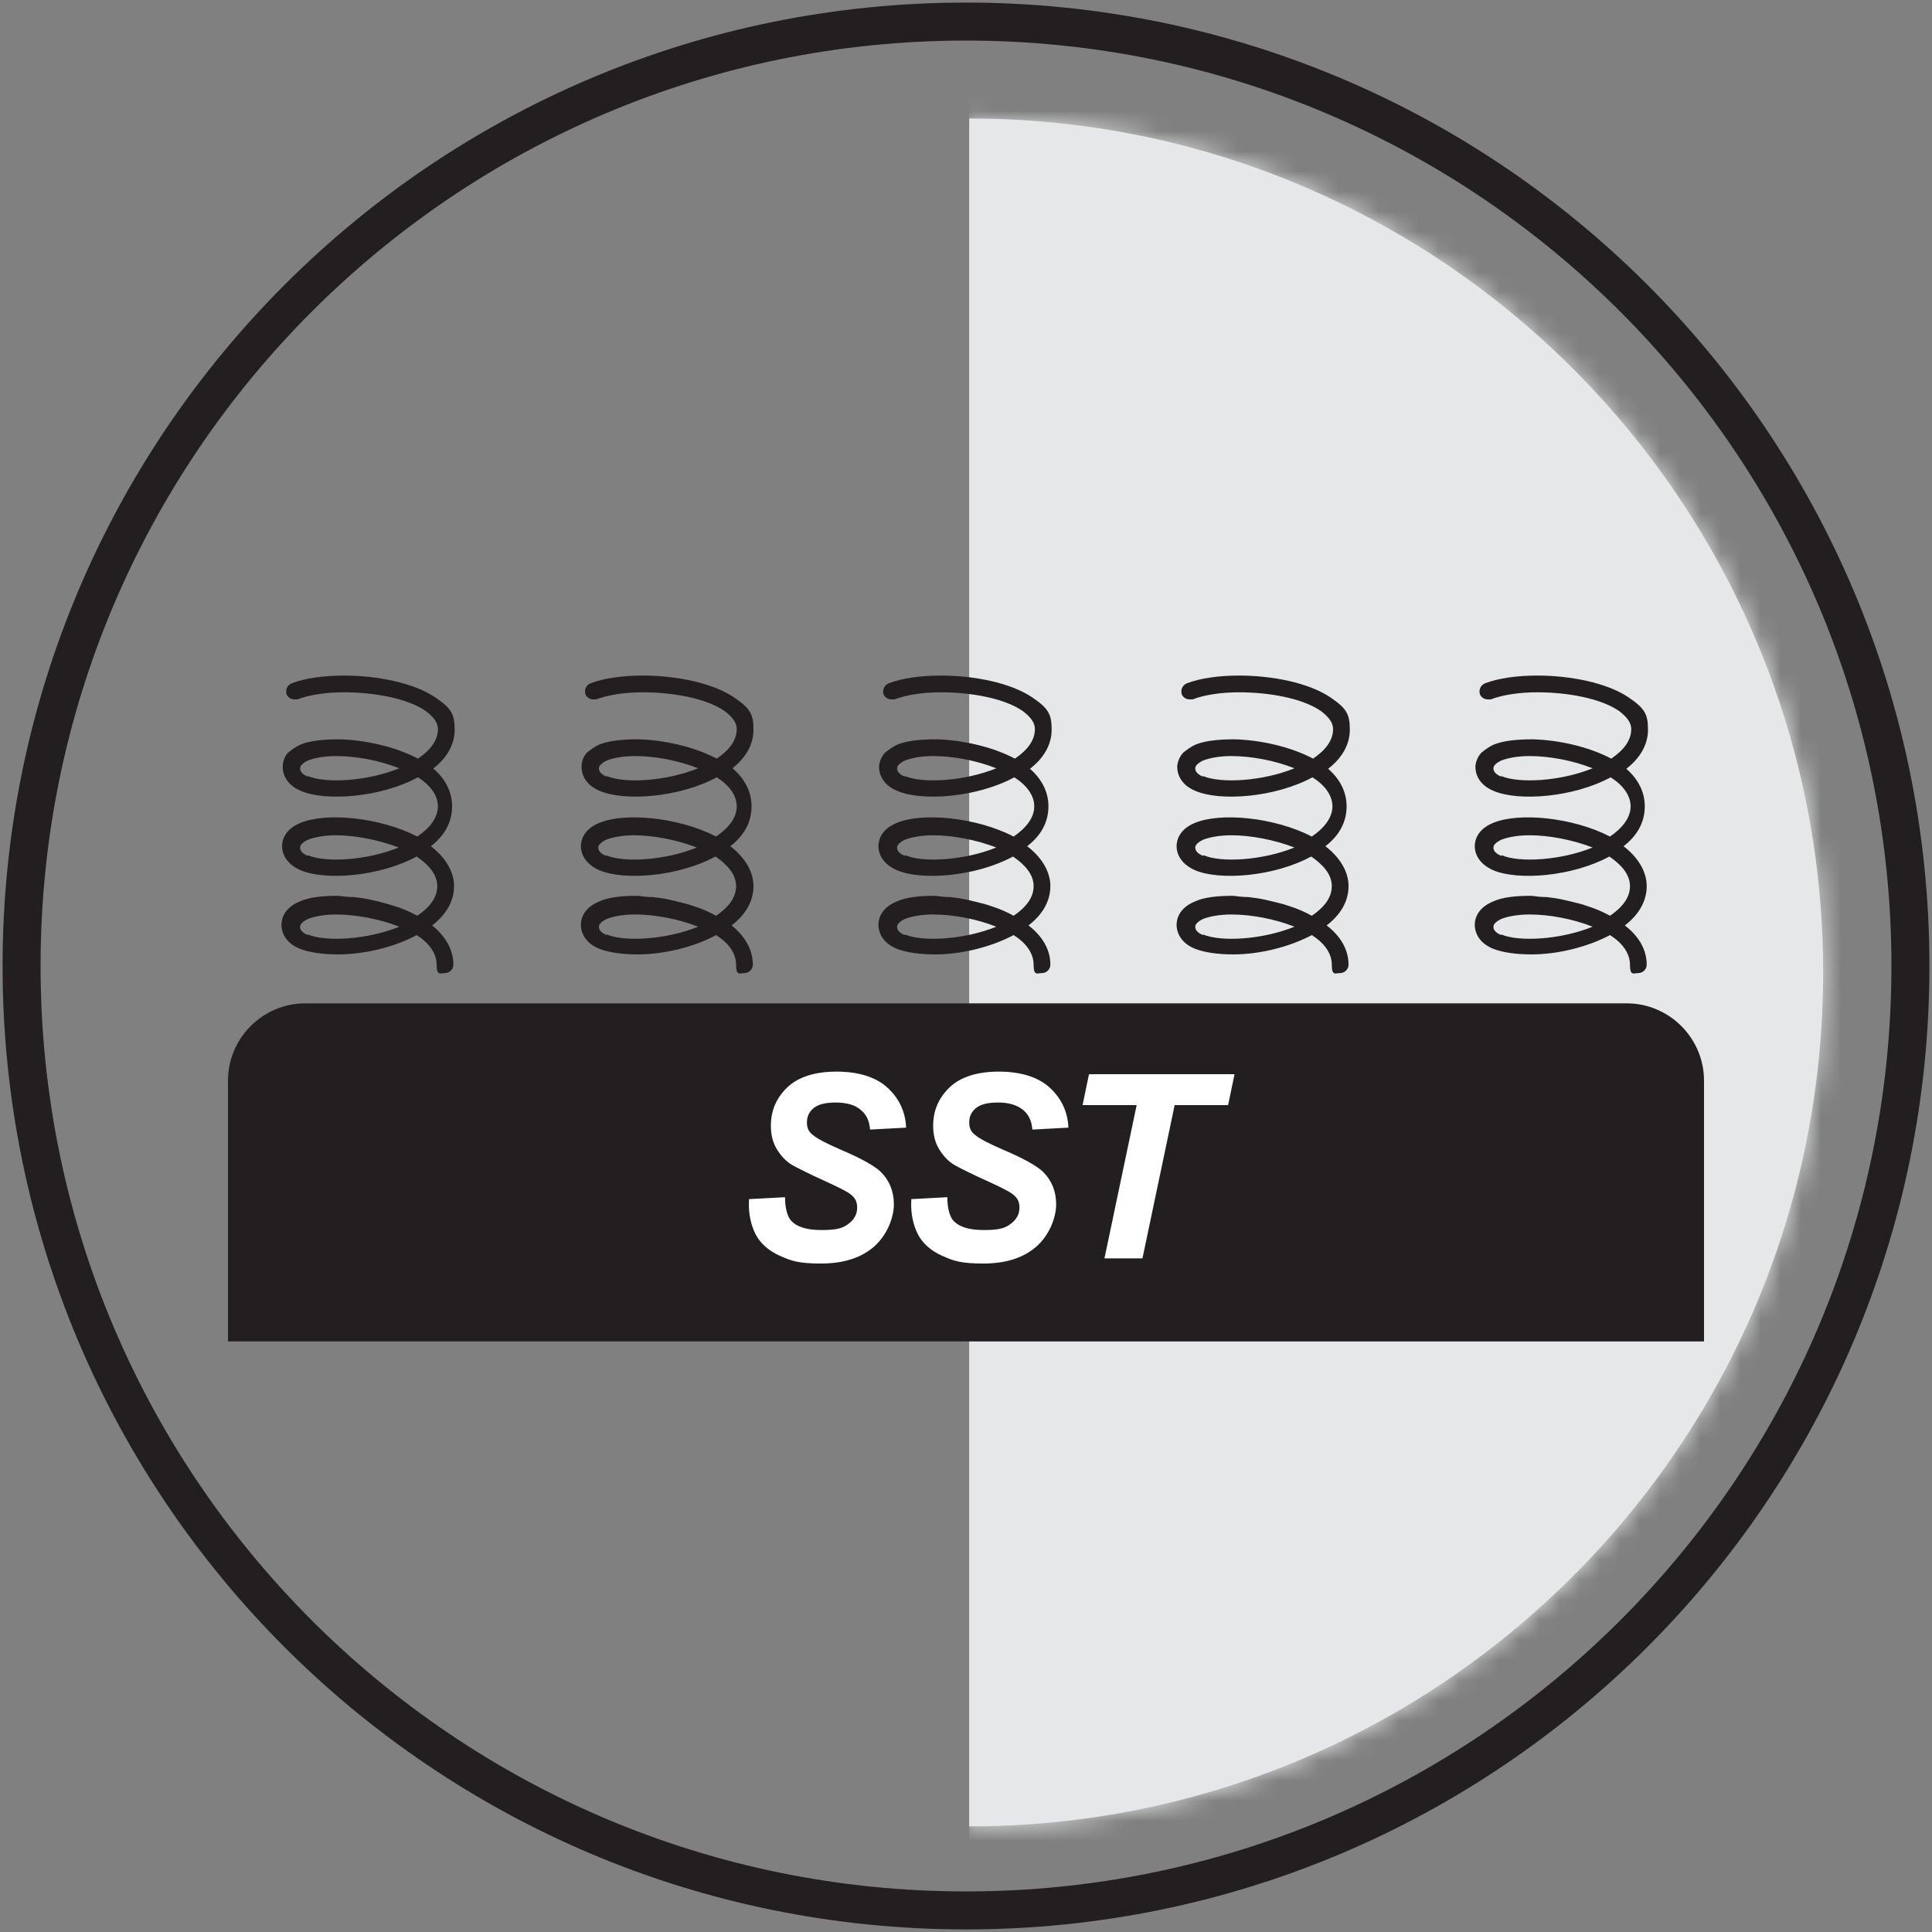
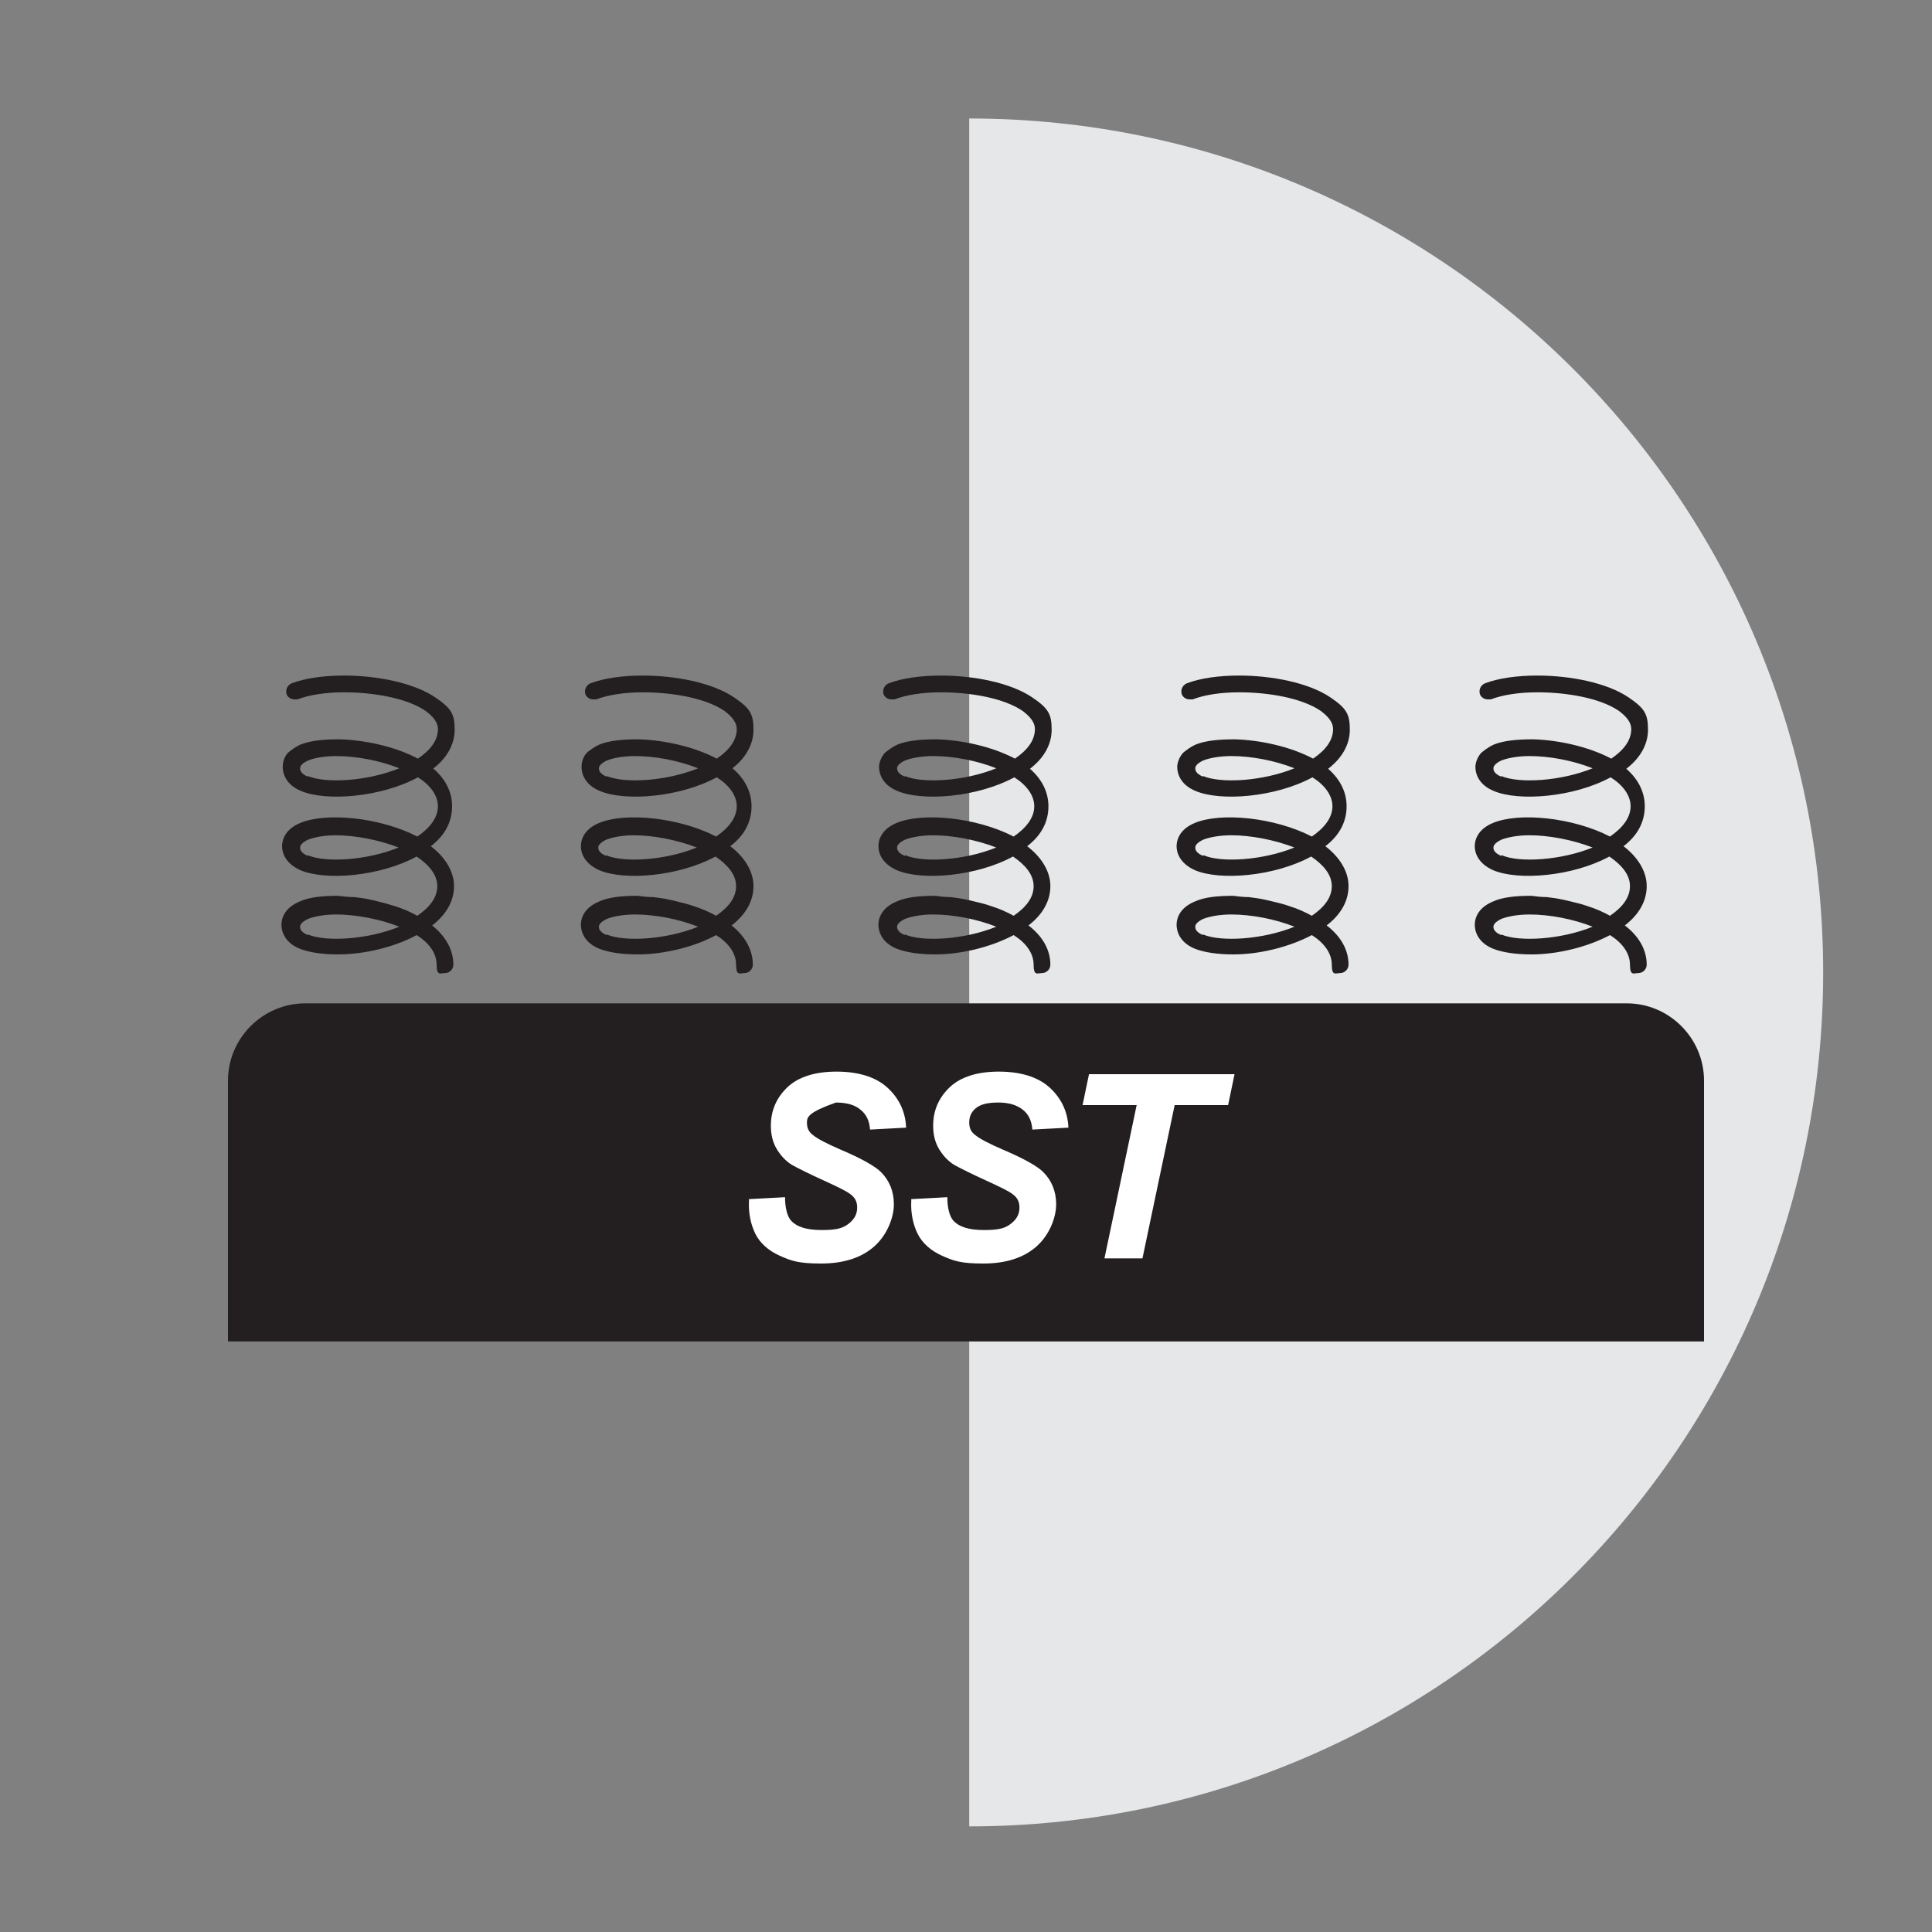
<svg xmlns="http://www.w3.org/2000/svg" width="96" height="96" viewBox="0 0 96 96" fill="none">
  <rect x="0" y="0" width="96" height="96" fill="#808080" stroke="none" />
  <g clip-path="url(#clip0_1_3351)">
-     <path d="M94.944 48H93.984C93.984 60.704 88.832 72.192 80.512 80.512C72.192 88.832 60.704 93.984 48 93.984C35.296 93.984 23.808 88.832 15.488 80.512C7.168 72.192 2.016 60.704 2.016 48C2.016 35.296 7.168 23.808 15.488 15.488C23.808 7.168 35.296 2.016 48 2.016C60.704 2.016 72.192 7.168 80.512 15.488C88.832 23.808 93.984 35.296 93.984 48H95.872C95.872 21.536 74.432 0.128 48 0.128C21.568 0.128 0.128 21.536 0.128 48C0.128 74.464 21.568 95.872 48 95.872C74.432 95.872 95.872 74.432 95.872 48H94.912H94.944Z" fill="#231F20" />
    <mask id="mask0_1_3351" style="mask-type:luminance" maskUnits="userSpaceOnUse" x="5" y="5" width="86" height="86">
      <path d="M5.728 48.32C5.728 71.744 24.736 90.752 48.16 90.752C71.584 90.752 90.592 71.744 90.592 48.32C90.592 24.896 71.584 5.92 48.16 5.92C24.736 5.92 5.728 24.896 5.728 48.32Z" fill="white" />
    </mask>
    <g mask="url(#mask0_1_3351)">
      <g style="mix-blend-mode:multiply">
        <mask id="mask1_1_3351" style="mask-type:luminance" maskUnits="userSpaceOnUse" x="48" y="-8" width="54" height="113">
          <path d="M101.248 -7.584H48.16V104.8H101.248V-7.584Z" fill="white" />
        </mask>
        <g mask="url(#mask1_1_3351)">
-           <path d="M101.248 -7.584H48.16V104.8H101.248V-7.584Z" fill="#E6E7E8" />
-         </g>
+           </g>
      </g>
    </g>
    <path d="M90.592 48.32C90.592 24.896 71.584 5.888 48.16 5.888V90.752C71.584 90.752 90.592 71.744 90.592 48.32Z" fill="#E6E7E8" />
    <path d="M21.504 38.208C22.176 37.696 22.592 37.024 22.592 36.256C22.592 35.488 22.432 35.2 21.632 34.656C20.544 33.92 18.72 33.568 17.088 33.568C16.096 33.568 15.168 33.696 14.496 33.952C14.272 34.048 14.176 34.272 14.24 34.496C14.304 34.656 14.464 34.752 14.624 34.752C14.688 34.752 14.72 34.752 14.784 34.752C15.36 34.528 16.192 34.4 17.088 34.4C18.56 34.4 20.224 34.688 21.152 35.328C21.536 35.616 21.76 35.904 21.76 36.224C21.76 36.8 21.376 37.28 20.768 37.696C19.616 37.088 18.112 36.768 16.864 36.736C16.096 36.736 15.424 36.8 14.944 36.992C14.656 37.12 14.464 37.28 14.304 37.408C14.08 37.664 14.048 37.952 14.048 38.112C14.048 38.4 14.176 38.976 14.944 39.296C16.192 39.84 18.944 39.616 20.768 38.624C21.376 39.008 21.76 39.52 21.76 40.064C21.76 40.64 21.344 41.152 20.736 41.568C18.88 40.608 16.192 40.352 14.912 40.896C14.144 41.216 14.016 41.76 14.016 42.048C14.016 42.336 14.144 42.88 14.912 43.232C16.16 43.776 18.88 43.552 20.704 42.56C21.312 42.976 21.728 43.456 21.728 44.032C21.728 44.608 21.344 45.088 20.736 45.504C20.384 45.312 20.032 45.152 19.616 45.024C19.2 44.896 19.072 44.864 18.816 44.8C18.688 44.768 18.56 44.736 18.4 44.704C18.144 44.64 17.856 44.608 17.6 44.576C17.344 44.576 17.056 44.544 16.8 44.512C16.032 44.512 15.36 44.576 14.88 44.8C14.112 45.12 13.984 45.664 13.984 45.952C13.984 46.24 14.112 46.816 14.88 47.136C15.36 47.328 16.032 47.424 16.8 47.424C18.08 47.424 19.584 47.072 20.704 46.464C21.312 46.848 21.696 47.36 21.696 47.936C21.696 48.512 21.888 48.352 22.112 48.352C22.336 48.352 22.528 48.16 22.528 47.936C22.528 47.168 22.112 46.496 21.472 45.984C22.144 45.472 22.56 44.8 22.56 44.032C22.56 43.264 22.08 42.56 21.408 42.048C22.08 41.536 22.464 40.864 22.464 40.064C22.464 39.296 22.08 38.624 21.44 38.112L21.504 38.208ZM15.296 38.592C14.912 38.432 14.912 38.24 14.912 38.176C14.912 38.048 15.04 37.92 15.296 37.792C15.616 37.664 16.128 37.568 16.704 37.568C17.696 37.568 18.88 37.792 19.84 38.176C18.272 38.816 16.192 38.944 15.296 38.56V38.592ZM15.296 42.528C14.912 42.368 14.912 42.176 14.912 42.112C14.912 41.984 15.04 41.856 15.296 41.728C15.616 41.6 16.128 41.504 16.672 41.504C17.632 41.504 18.816 41.728 19.808 42.112C18.24 42.752 16.192 42.88 15.296 42.496V42.528ZM15.296 46.464C14.912 46.304 14.912 46.112 14.912 46.048C14.912 45.92 15.04 45.792 15.296 45.664C15.616 45.536 16.128 45.44 16.704 45.44C17.664 45.44 18.88 45.664 19.84 46.048C18.272 46.688 16.192 46.816 15.296 46.432V46.464Z" fill="#231F20" />
    <path d="M36.352 38.208C37.024 37.696 37.44 37.024 37.44 36.256C37.44 35.488 37.28 35.2 36.48 34.656C35.392 33.92 33.568 33.568 31.936 33.568C30.944 33.568 30.016 33.696 29.344 33.952C29.12 34.048 29.024 34.272 29.088 34.496C29.152 34.656 29.312 34.752 29.472 34.752C29.536 34.752 29.568 34.752 29.632 34.752C30.208 34.528 31.04 34.4 31.936 34.4C33.408 34.4 35.072 34.688 36 35.328C36.384 35.616 36.608 35.904 36.608 36.224C36.608 36.8 36.224 37.28 35.616 37.696C34.464 37.088 32.96 36.768 31.712 36.736C30.944 36.736 30.272 36.8 29.792 36.992C29.504 37.12 29.312 37.28 29.152 37.408C28.928 37.664 28.896 37.952 28.896 38.112C28.896 38.4 29.024 38.976 29.792 39.296C31.04 39.84 33.792 39.616 35.616 38.624C36.224 39.008 36.608 39.52 36.608 40.064C36.608 40.64 36.192 41.152 35.584 41.568C33.728 40.608 31.04 40.352 29.76 40.896C28.992 41.216 28.864 41.76 28.864 42.048C28.864 42.336 28.992 42.88 29.76 43.232C31.008 43.776 33.728 43.552 35.552 42.56C36.16 42.976 36.576 43.456 36.576 44.032C36.576 44.608 36.192 45.088 35.584 45.504C35.232 45.312 34.88 45.152 34.464 45.024C34.208 44.928 33.92 44.864 33.664 44.8C33.536 44.768 33.408 44.736 33.248 44.704C32.992 44.64 32.704 44.608 32.448 44.576C32.192 44.576 31.904 44.544 31.68 44.512C30.912 44.512 30.24 44.576 29.76 44.8C28.992 45.12 28.864 45.664 28.864 45.952C28.864 46.24 28.992 46.816 29.76 47.136C30.24 47.328 30.912 47.424 31.68 47.424C32.96 47.424 34.464 47.072 35.584 46.464C36.192 46.848 36.576 47.36 36.576 47.936C36.576 48.512 36.768 48.352 36.992 48.352C37.216 48.352 37.408 48.16 37.408 47.936C37.408 47.168 36.992 46.496 36.352 45.984C37.024 45.472 37.44 44.8 37.44 44.032C37.44 43.264 36.96 42.56 36.288 42.048C36.96 41.536 37.344 40.864 37.344 40.064C37.344 39.296 36.96 38.624 36.32 38.112L36.352 38.208ZM30.144 38.592C29.76 38.432 29.76 38.24 29.76 38.176C29.76 38.048 29.888 37.92 30.144 37.792C30.464 37.664 30.976 37.568 31.552 37.568C32.544 37.568 33.728 37.792 34.688 38.176C33.12 38.816 31.04 38.944 30.144 38.56V38.592ZM30.112 42.528C29.728 42.368 29.728 42.176 29.728 42.112C29.728 41.984 29.856 41.856 30.112 41.728C30.432 41.6 30.944 41.504 31.488 41.504C32.448 41.504 33.632 41.728 34.624 42.112C33.056 42.752 31.008 42.88 30.112 42.496V42.528ZM30.144 46.464C29.76 46.304 29.76 46.112 29.76 46.048C29.76 45.92 29.888 45.792 30.144 45.664C30.464 45.536 30.976 45.44 31.552 45.44C32.544 45.44 33.728 45.664 34.688 46.048C33.12 46.688 31.04 46.816 30.144 46.432V46.464Z" fill="#231F20" />
    <path d="M51.168 38.208C51.84 37.696 52.256 37.024 52.256 36.256C52.256 35.488 52.096 35.2 51.296 34.656C50.208 33.92 48.384 33.568 46.752 33.568C45.76 33.568 44.832 33.696 44.16 33.952C43.936 34.048 43.84 34.272 43.904 34.496C43.968 34.656 44.128 34.752 44.288 34.752C44.352 34.752 44.416 34.752 44.448 34.752C45.024 34.528 45.856 34.4 46.752 34.4C48.224 34.4 49.888 34.688 50.816 35.328C51.2 35.616 51.424 35.904 51.424 36.224C51.424 36.8 51.04 37.28 50.432 37.696C49.28 37.088 47.776 36.768 46.528 36.736C45.76 36.736 45.088 36.8 44.608 36.992C44.32 37.12 44.128 37.28 43.968 37.408C43.744 37.664 43.68 37.952 43.68 38.112C43.68 38.4 43.808 38.976 44.576 39.296C45.824 39.84 48.576 39.616 50.4 38.624C51.008 39.008 51.392 39.52 51.392 40.064C51.392 40.64 50.976 41.152 50.368 41.568C48.512 40.608 45.824 40.352 44.544 40.896C43.776 41.216 43.648 41.76 43.648 42.048C43.648 42.336 43.776 42.88 44.544 43.232C45.792 43.776 48.512 43.552 50.336 42.56C50.944 42.976 51.36 43.456 51.36 44.032C51.36 44.608 50.976 45.088 50.368 45.504C50.016 45.312 49.664 45.152 49.248 45.024C48.992 44.928 48.704 44.864 48.448 44.8C48.32 44.768 48.16 44.736 48.032 44.704C47.744 44.64 47.488 44.608 47.232 44.576C46.976 44.576 46.688 44.544 46.464 44.512C45.696 44.512 45.024 44.576 44.544 44.8C43.776 45.12 43.648 45.664 43.648 45.952C43.648 46.24 43.776 46.816 44.544 47.136C45.024 47.328 45.696 47.424 46.464 47.424C47.744 47.424 49.216 47.072 50.368 46.464C50.976 46.848 51.36 47.36 51.36 47.936C51.36 48.512 51.552 48.352 51.776 48.352C52 48.352 52.192 48.16 52.192 47.936C52.192 47.168 51.776 46.496 51.104 45.984C51.776 45.472 52.192 44.8 52.192 44.032C52.192 43.264 51.712 42.56 51.04 42.048C51.712 41.536 52.096 40.864 52.096 40.064C52.096 39.296 51.712 38.624 51.072 38.112L51.168 38.208ZM44.96 38.592C44.576 38.432 44.576 38.24 44.576 38.176C44.576 38.048 44.704 37.92 44.96 37.792C45.28 37.664 45.792 37.568 46.368 37.568C47.36 37.568 48.544 37.792 49.504 38.176C47.936 38.816 45.856 38.944 44.96 38.56V38.592ZM44.96 42.528C44.576 42.368 44.576 42.176 44.576 42.112C44.576 41.984 44.704 41.856 44.96 41.728C45.28 41.6 45.792 41.504 46.368 41.504C47.328 41.504 48.512 41.728 49.504 42.112C47.936 42.752 45.856 42.88 44.992 42.496L44.96 42.528ZM44.96 46.464C44.576 46.304 44.576 46.112 44.576 46.048C44.576 45.92 44.704 45.792 44.96 45.664C45.28 45.536 45.792 45.44 46.368 45.44C47.36 45.44 48.544 45.664 49.504 46.048C47.936 46.688 45.856 46.816 44.96 46.432V46.464Z" fill="#231F20" />
    <path d="M65.984 38.208C66.656 37.696 67.072 37.024 67.072 36.256C67.072 35.488 66.912 35.2 66.112 34.656C65.024 33.92 63.2 33.568 61.568 33.568C60.576 33.568 59.648 33.696 58.976 33.952C58.752 34.048 58.656 34.272 58.72 34.496C58.784 34.656 58.944 34.752 59.104 34.752C59.168 34.752 59.232 34.752 59.264 34.752C59.84 34.528 60.672 34.4 61.568 34.4C63.04 34.4 64.704 34.688 65.632 35.328C66.016 35.616 66.24 35.904 66.24 36.224C66.24 36.8 65.856 37.28 65.248 37.696C64.096 37.088 62.592 36.768 61.344 36.736C60.576 36.736 59.904 36.8 59.424 36.992C59.136 37.12 58.944 37.28 58.784 37.408C58.56 37.664 58.496 37.952 58.496 38.112C58.496 38.4 58.624 38.976 59.392 39.296C60.64 39.84 63.392 39.616 65.216 38.624C65.824 39.008 66.208 39.52 66.208 40.064C66.208 40.64 65.792 41.152 65.184 41.568C63.328 40.608 60.64 40.352 59.36 40.896C58.592 41.216 58.464 41.76 58.464 42.048C58.464 42.336 58.592 42.88 59.36 43.232C60.608 43.776 63.328 43.552 65.152 42.56C65.76 42.976 66.176 43.456 66.176 44.032C66.176 44.608 65.792 45.088 65.184 45.504C64.832 45.312 64.48 45.152 64.064 45.024C63.808 44.928 63.52 44.864 63.264 44.8C63.136 44.768 62.976 44.736 62.848 44.704C62.56 44.64 62.304 44.608 62.048 44.576C61.792 44.576 61.504 44.544 61.28 44.512C60.512 44.512 59.84 44.576 59.36 44.8C58.592 45.12 58.464 45.664 58.464 45.952C58.464 46.24 58.592 46.816 59.36 47.136C59.84 47.328 60.512 47.424 61.28 47.424C62.56 47.424 64.032 47.072 65.184 46.464C65.792 46.848 66.176 47.36 66.176 47.936C66.176 48.512 66.368 48.352 66.592 48.352C66.816 48.352 67.008 48.16 67.008 47.936C67.008 47.168 66.592 46.496 65.92 45.984C66.592 45.472 67.008 44.8 67.008 44.032C67.008 43.264 66.528 42.56 65.856 42.048C66.528 41.536 66.912 40.864 66.912 40.064C66.912 39.296 66.528 38.624 65.888 38.112L65.984 38.208ZM59.776 38.592C59.392 38.432 59.392 38.24 59.392 38.176C59.392 38.048 59.52 37.92 59.776 37.792C60.096 37.664 60.608 37.568 61.184 37.568C62.176 37.568 63.36 37.792 64.32 38.176C62.752 38.816 60.672 38.944 59.776 38.56V38.592ZM59.776 42.528C59.392 42.368 59.392 42.176 59.392 42.112C59.392 41.984 59.52 41.856 59.776 41.728C60.096 41.6 60.608 41.504 61.184 41.504C62.144 41.504 63.328 41.728 64.32 42.112C62.752 42.752 60.672 42.88 59.808 42.496L59.776 42.528ZM59.776 46.464C59.392 46.304 59.392 46.112 59.392 46.048C59.392 45.92 59.52 45.792 59.776 45.664C60.096 45.536 60.608 45.44 61.184 45.44C62.176 45.44 63.36 45.664 64.32 46.048C62.752 46.688 60.672 46.816 59.776 46.432V46.464Z" fill="#231F20" />
    <path d="M80.8 38.208C81.472 37.696 81.888 37.024 81.888 36.256C81.888 35.488 81.728 35.2 80.928 34.656C79.84 33.92 78.016 33.568 76.384 33.568C75.392 33.568 74.464 33.696 73.792 33.952C73.568 34.048 73.472 34.272 73.536 34.496C73.6 34.656 73.76 34.752 73.92 34.752C73.984 34.752 74.048 34.752 74.08 34.752C74.656 34.528 75.488 34.4 76.384 34.4C77.856 34.4 79.52 34.688 80.448 35.328C80.832 35.616 81.056 35.904 81.056 36.224C81.056 36.8 80.672 37.28 80.064 37.696C78.912 37.088 77.408 36.768 76.16 36.736C75.392 36.736 74.72 36.8 74.24 36.992C73.952 37.12 73.76 37.28 73.6 37.408C73.376 37.664 73.312 37.952 73.312 38.112C73.312 38.4 73.44 38.976 74.208 39.296C75.456 39.84 78.208 39.616 80.032 38.624C80.64 39.008 81.024 39.52 81.024 40.064C81.024 40.64 80.608 41.152 80 41.568C78.144 40.608 75.456 40.352 74.176 40.896C73.408 41.216 73.28 41.76 73.28 42.048C73.28 42.336 73.408 42.88 74.176 43.232C75.424 43.776 78.144 43.552 79.968 42.56C80.576 42.976 80.992 43.456 80.992 44.032C80.992 44.608 80.608 45.088 80 45.504C79.648 45.312 79.296 45.152 78.88 45.024C78.624 44.928 78.336 44.864 78.08 44.8C77.952 44.768 77.792 44.736 77.664 44.704C77.376 44.64 77.12 44.608 76.864 44.576C76.608 44.576 76.32 44.544 76.096 44.512C75.328 44.512 74.656 44.576 74.176 44.8C73.408 45.12 73.28 45.664 73.28 45.952C73.28 46.24 73.408 46.816 74.176 47.136C74.656 47.328 75.328 47.424 76.096 47.424C77.376 47.424 78.848 47.072 80 46.464C80.608 46.848 80.992 47.36 80.992 47.936C80.992 48.512 81.184 48.352 81.408 48.352C81.632 48.352 81.824 48.16 81.824 47.936C81.824 47.168 81.408 46.496 80.736 45.984C81.408 45.472 81.824 44.8 81.824 44.032C81.824 43.264 81.344 42.56 80.672 42.048C81.344 41.536 81.728 40.864 81.728 40.064C81.728 39.296 81.344 38.624 80.704 38.112L80.8 38.208ZM74.592 38.592C74.208 38.432 74.208 38.24 74.208 38.176C74.208 38.048 74.336 37.92 74.592 37.792C74.912 37.664 75.424 37.568 76 37.568C76.992 37.568 78.176 37.792 79.136 38.176C77.568 38.816 75.488 38.944 74.592 38.56V38.592ZM74.592 42.528C74.208 42.368 74.208 42.176 74.208 42.112C74.208 41.984 74.336 41.856 74.592 41.728C74.912 41.6 75.424 41.504 76 41.504C76.96 41.504 78.144 41.728 79.136 42.112C77.568 42.752 75.488 42.88 74.624 42.496L74.592 42.528ZM74.592 46.464C74.208 46.304 74.208 46.112 74.208 46.048C74.208 45.92 74.336 45.792 74.592 45.664C74.912 45.536 75.424 45.44 76 45.44C76.992 45.44 78.176 45.664 79.136 46.048C77.568 46.688 75.488 46.816 74.592 46.432V46.464Z" fill="#231F20" />
    <path d="M81.632 62.496H14.368C13.504 62.496 12.8 61.568 12.8 60.448V52.256C12.8 51.136 13.504 50.208 14.368 50.208H81.632C82.496 50.208 83.2 51.136 83.2 52.256V60.448C83.2 61.568 82.496 62.496 81.632 62.496Z" fill="white" />
    <path d="M15.168 49.856H80.832C82.944 49.856 84.672 51.584 84.672 53.696V66.656H11.328V53.696C11.328 51.584 13.056 49.856 15.168 49.856Z" fill="#231F20" />
-     <path d="M37.216 59.584L39.008 59.488C39.008 60.064 39.136 60.448 39.296 60.64C39.584 60.96 40.064 61.12 40.832 61.12C41.6 61.12 41.888 61.024 42.176 60.8C42.464 60.576 42.592 60.32 42.592 60C42.592 59.68 42.464 59.488 42.24 59.328C42.08 59.2 41.632 58.976 40.928 58.656C40.224 58.336 39.712 58.08 39.36 57.888C39.04 57.696 38.784 57.408 38.592 57.088C38.4 56.768 38.304 56.384 38.304 55.936C38.304 55.168 38.592 54.528 39.136 54.016C39.68 53.504 40.512 53.248 41.568 53.248C42.624 53.248 43.488 53.504 44.064 54.016C44.64 54.528 44.992 55.2 45.024 56.032L43.232 56.128C43.2 55.68 43.04 55.36 42.752 55.136C42.496 54.912 42.08 54.784 41.536 54.784C40.992 54.784 40.64 54.88 40.416 55.072C40.192 55.264 40.096 55.488 40.096 55.776C40.096 56.064 40.192 56.256 40.416 56.416C40.608 56.576 41.088 56.832 41.76 57.12C42.816 57.568 43.488 57.952 43.776 58.24C44.192 58.656 44.416 59.2 44.416 59.84C44.416 60.48 44.096 61.344 43.456 61.92C42.816 62.496 41.92 62.784 40.8 62.784C39.68 62.784 39.328 62.656 38.752 62.4C38.176 62.144 37.76 61.76 37.536 61.312C37.312 60.864 37.184 60.288 37.216 59.68V59.584Z" fill="white" />
+     <path d="M37.216 59.584L39.008 59.488C39.008 60.064 39.136 60.448 39.296 60.64C39.584 60.96 40.064 61.12 40.832 61.12C41.6 61.12 41.888 61.024 42.176 60.8C42.464 60.576 42.592 60.32 42.592 60C42.592 59.68 42.464 59.488 42.24 59.328C42.08 59.2 41.632 58.976 40.928 58.656C40.224 58.336 39.712 58.08 39.36 57.888C39.04 57.696 38.784 57.408 38.592 57.088C38.4 56.768 38.304 56.384 38.304 55.936C38.304 55.168 38.592 54.528 39.136 54.016C39.68 53.504 40.512 53.248 41.568 53.248C42.624 53.248 43.488 53.504 44.064 54.016C44.64 54.528 44.992 55.2 45.024 56.032L43.232 56.128C43.2 55.68 43.04 55.36 42.752 55.136C42.496 54.912 42.08 54.784 41.536 54.784C40.192 55.264 40.096 55.488 40.096 55.776C40.096 56.064 40.192 56.256 40.416 56.416C40.608 56.576 41.088 56.832 41.76 57.12C42.816 57.568 43.488 57.952 43.776 58.24C44.192 58.656 44.416 59.2 44.416 59.84C44.416 60.48 44.096 61.344 43.456 61.92C42.816 62.496 41.92 62.784 40.8 62.784C39.68 62.784 39.328 62.656 38.752 62.4C38.176 62.144 37.76 61.76 37.536 61.312C37.312 60.864 37.184 60.288 37.216 59.68V59.584Z" fill="white" />
    <path d="M45.28 59.584L47.072 59.488C47.072 60.064 47.2 60.448 47.36 60.64C47.648 60.96 48.128 61.12 48.896 61.12C49.664 61.12 49.952 61.024 50.24 60.8C50.528 60.576 50.656 60.32 50.656 60C50.656 59.68 50.528 59.488 50.304 59.328C50.144 59.2 49.696 58.976 48.992 58.656C48.288 58.336 47.776 58.08 47.424 57.888C47.104 57.696 46.848 57.408 46.656 57.088C46.464 56.768 46.368 56.384 46.368 55.936C46.368 55.168 46.656 54.528 47.2 54.016C47.744 53.504 48.576 53.248 49.632 53.248C50.688 53.248 51.552 53.504 52.128 54.016C52.704 54.528 53.056 55.2 53.088 56.032L51.296 56.128C51.264 55.68 51.104 55.36 50.816 55.136C50.528 54.912 50.144 54.784 49.6 54.784C49.056 54.784 48.704 54.88 48.48 55.072C48.256 55.264 48.16 55.488 48.16 55.776C48.16 56.064 48.256 56.256 48.48 56.416C48.672 56.576 49.152 56.832 49.824 57.12C50.88 57.568 51.552 57.952 51.84 58.24C52.256 58.656 52.48 59.2 52.48 59.84C52.48 60.48 52.16 61.344 51.52 61.92C50.88 62.496 49.984 62.784 48.864 62.784C47.744 62.784 47.392 62.656 46.816 62.4C46.24 62.144 45.824 61.76 45.6 61.312C45.376 60.864 45.248 60.288 45.28 59.68V59.584Z" fill="white" />
    <path d="M56.768 62.528H54.88L56.48 54.912H53.792L54.112 53.376H61.344L61.024 54.912H58.368L56.768 62.528Z" fill="white" />
  </g>
  <defs>
    <clipPath id="clip0_1_3351">
      <rect width="96" height="96" fill="white" />
    </clipPath>
  </defs>
</svg>